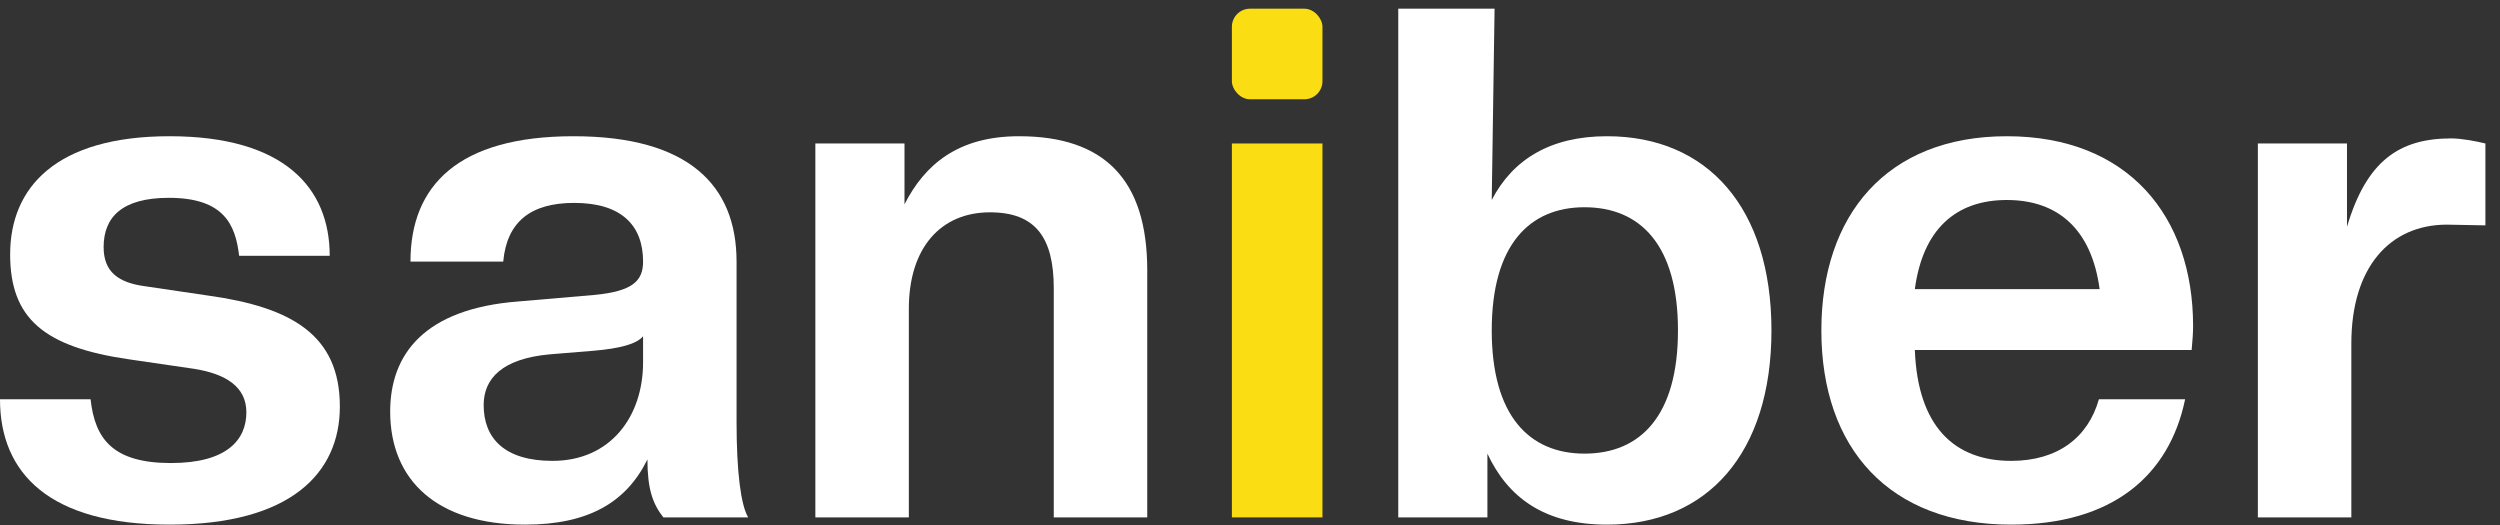
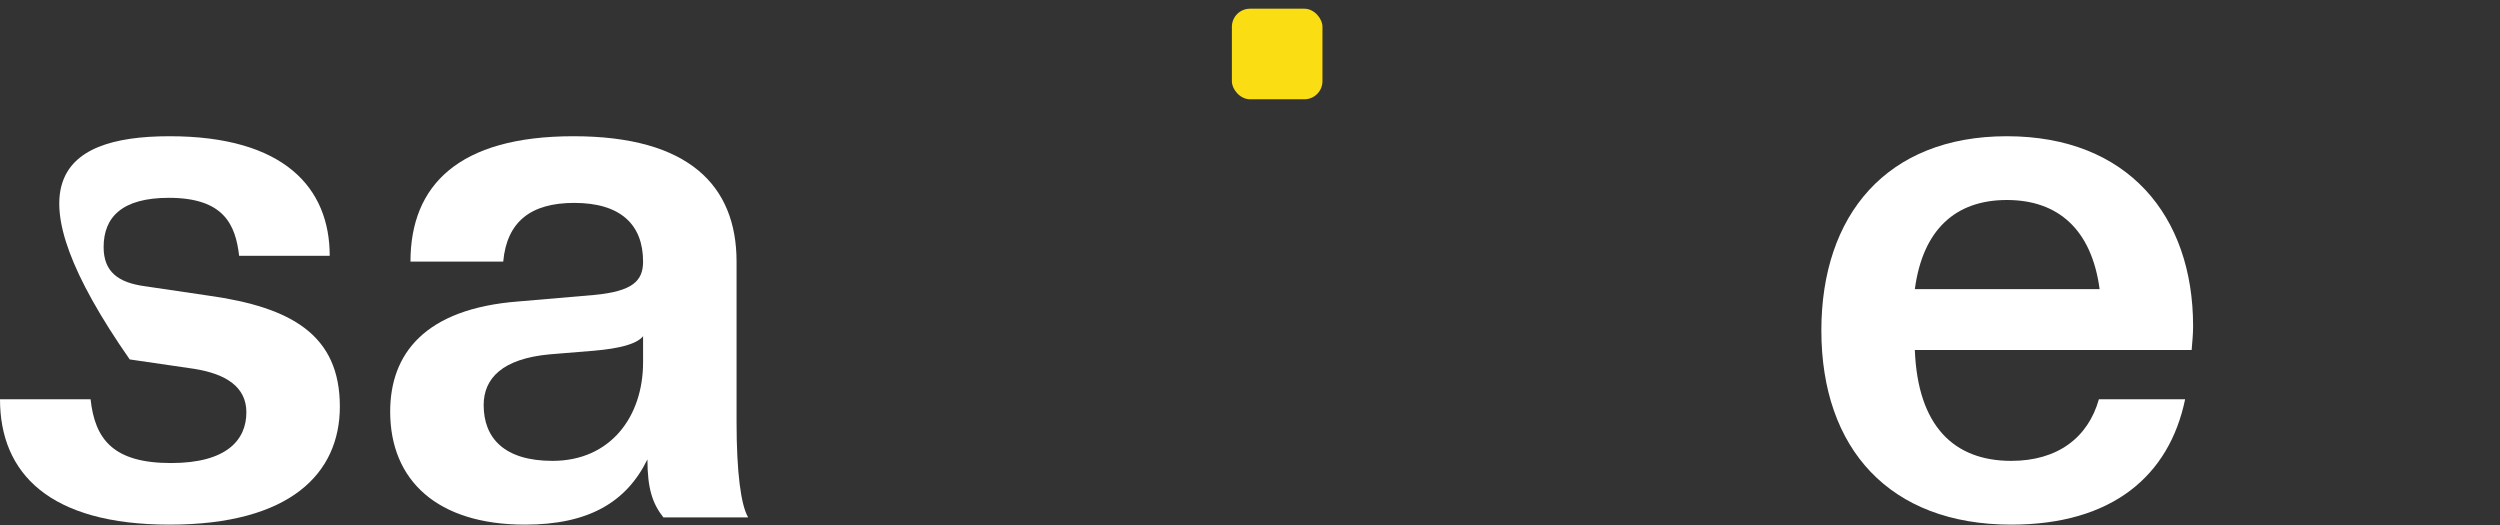
<svg xmlns="http://www.w3.org/2000/svg" width="138" height="29" viewBox="0 0 138 29" fill="none">
  <rect x="0" y="0" width="138" height="29" fill="#333333" stroke="none" />
-   <path d="M129.794 28.56H124.634V7.92H129.554V12.52C130.634 8.88 132.434 7.64 135.314 7.64C135.874 7.64 136.714 7.8 137.194 7.92V12.44L135.074 12.4C131.914 12.4 129.794 14.76 129.794 18.96V28.56Z" fill="white" />
  <path d="M111.019 28.96C104.299 28.96 100.539 24.76 100.539 18.24C100.539 11.88 104.139 7.52 110.779 7.52C117.459 7.52 121.059 11.92 121.059 18C121.059 18.44 121.019 18.84 120.979 19.32H105.699C105.859 23.52 107.859 25.44 111.019 25.44C113.579 25.44 115.259 24.16 115.859 22.04H120.619C119.739 26.28 116.579 28.96 111.019 28.96ZM110.779 11.04C107.939 11.04 106.139 12.68 105.699 15.96H115.899C115.459 12.68 113.619 11.04 110.779 11.04Z" fill="white" />
-   <path d="M88.704 28.96C85.225 28.96 83.225 27.44 82.105 25.04V28.56H77.184V0.48H82.5L82.344 11.04C83.504 8.8 85.585 7.52 88.704 7.52C94.264 7.52 97.784 11.48 97.784 18.24C97.784 25 94.264 28.96 88.704 28.96ZM87.465 25.04C90.544 25.04 92.624 22.96 92.624 18.24C92.624 13.52 90.544 11.44 87.465 11.44C84.424 11.44 82.344 13.52 82.344 18.24C82.344 22.96 84.424 25.04 87.465 25.04Z" fill="white" />
-   <path d="M73 28.56H68V7.92H73V28.56Z" fill="#FADD13" />
-   <path d="M63.328 28.56H58.168V15.92C58.168 13.12 57.168 11.72 54.648 11.72C51.928 11.72 50.168 13.68 50.168 17.04V28.56H45.008V7.92H49.928V11.28C51.048 9.08 52.888 7.52 56.248 7.52C60.968 7.52 63.328 9.92 63.328 14.92V28.56Z" fill="white" />
  <path d="M28.978 28.96C24.138 28.96 21.538 26.52 21.538 22.72C21.538 19.56 23.418 17.04 28.618 16.64L32.818 16.28C34.898 16.08 35.498 15.52 35.498 14.44C35.498 12.4 34.258 11.2 31.698 11.2C29.298 11.2 27.978 12.24 27.778 14.44H22.658C22.658 10.24 25.298 7.52 31.658 7.52C38.018 7.52 40.658 10.24 40.658 14.44V23.28C40.658 26.08 40.898 27.88 41.298 28.56H36.618C36.018 27.8 35.738 26.96 35.738 25.36C34.578 27.72 32.498 28.96 28.978 28.96ZM30.498 25.44C33.698 25.44 35.498 23 35.498 20V18.56C35.138 19 34.178 19.24 32.778 19.36L30.338 19.56C27.738 19.8 26.698 20.88 26.698 22.36C26.698 24.2 27.858 25.44 30.498 25.44Z" fill="white" />
-   <path d="M9.36 28.96C2.72 28.96 0 26.12 0 22.04H5C5.24 24.24 6.24 25.56 9.44 25.56C12.52 25.56 13.6 24.28 13.6 22.76C13.6 21.36 12.48 20.64 10.72 20.36L7.16 19.84C2.4 19.16 0.56 17.56 0.56 14.04C0.56 10.36 3.08 7.52 9.36 7.52C15.68 7.52 18.2 10.36 18.2 14.12H13.2C13 12.4 12.36 10.92 9.32 10.92C6.72 10.92 5.72 12 5.72 13.64C5.72 15 6.52 15.6 8 15.8L11.52 16.32C16.08 16.96 18.76 18.48 18.76 22.44C18.76 26.12 16.04 28.96 9.36 28.96Z" fill="white" />
+   <path d="M9.36 28.96C2.72 28.96 0 26.12 0 22.04H5C5.24 24.24 6.24 25.56 9.44 25.56C12.52 25.56 13.6 24.28 13.6 22.76C13.6 21.36 12.48 20.64 10.72 20.36L7.16 19.84C0.56 10.36 3.08 7.52 9.36 7.52C15.68 7.52 18.2 10.36 18.2 14.12H13.2C13 12.4 12.36 10.92 9.32 10.92C6.72 10.92 5.72 12 5.72 13.64C5.72 15 6.52 15.6 8 15.8L11.52 16.32C16.08 16.96 18.76 18.48 18.76 22.44C18.76 26.12 16.04 28.96 9.36 28.96Z" fill="white" />
  <rect x="68" y="0.48" width="5" height="5" rx="1" fill="#FADD13" />
</svg>